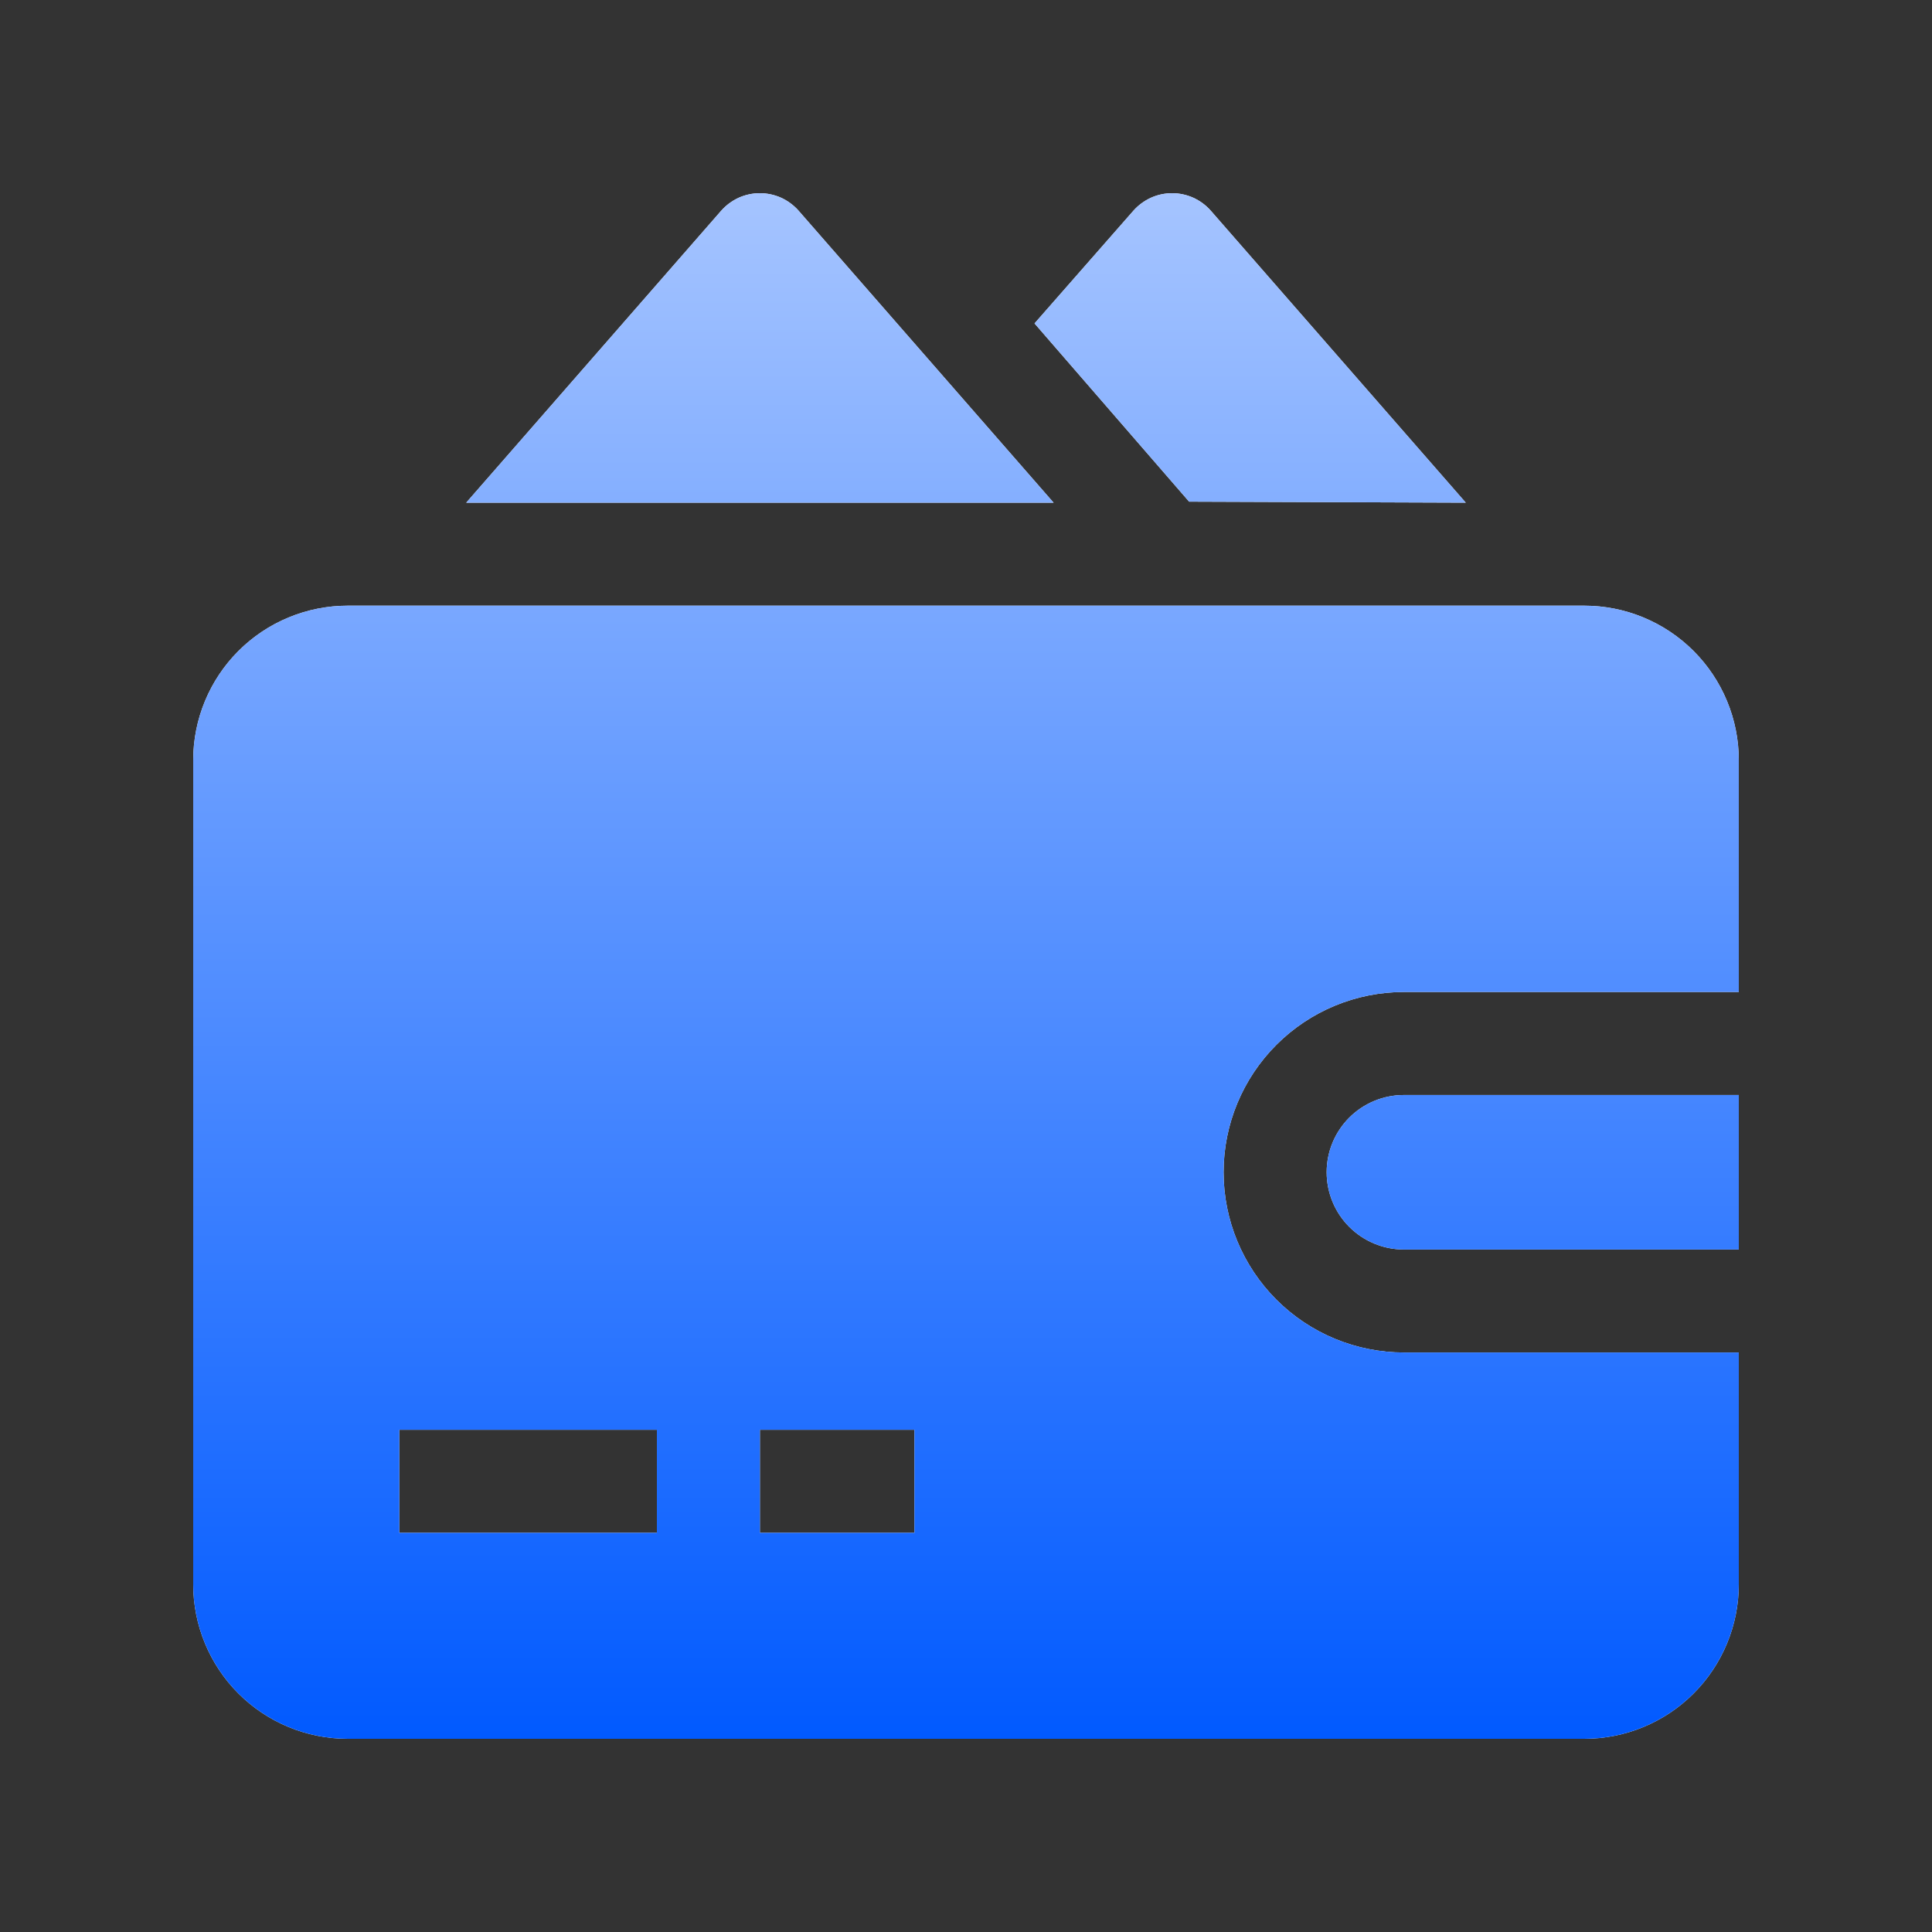
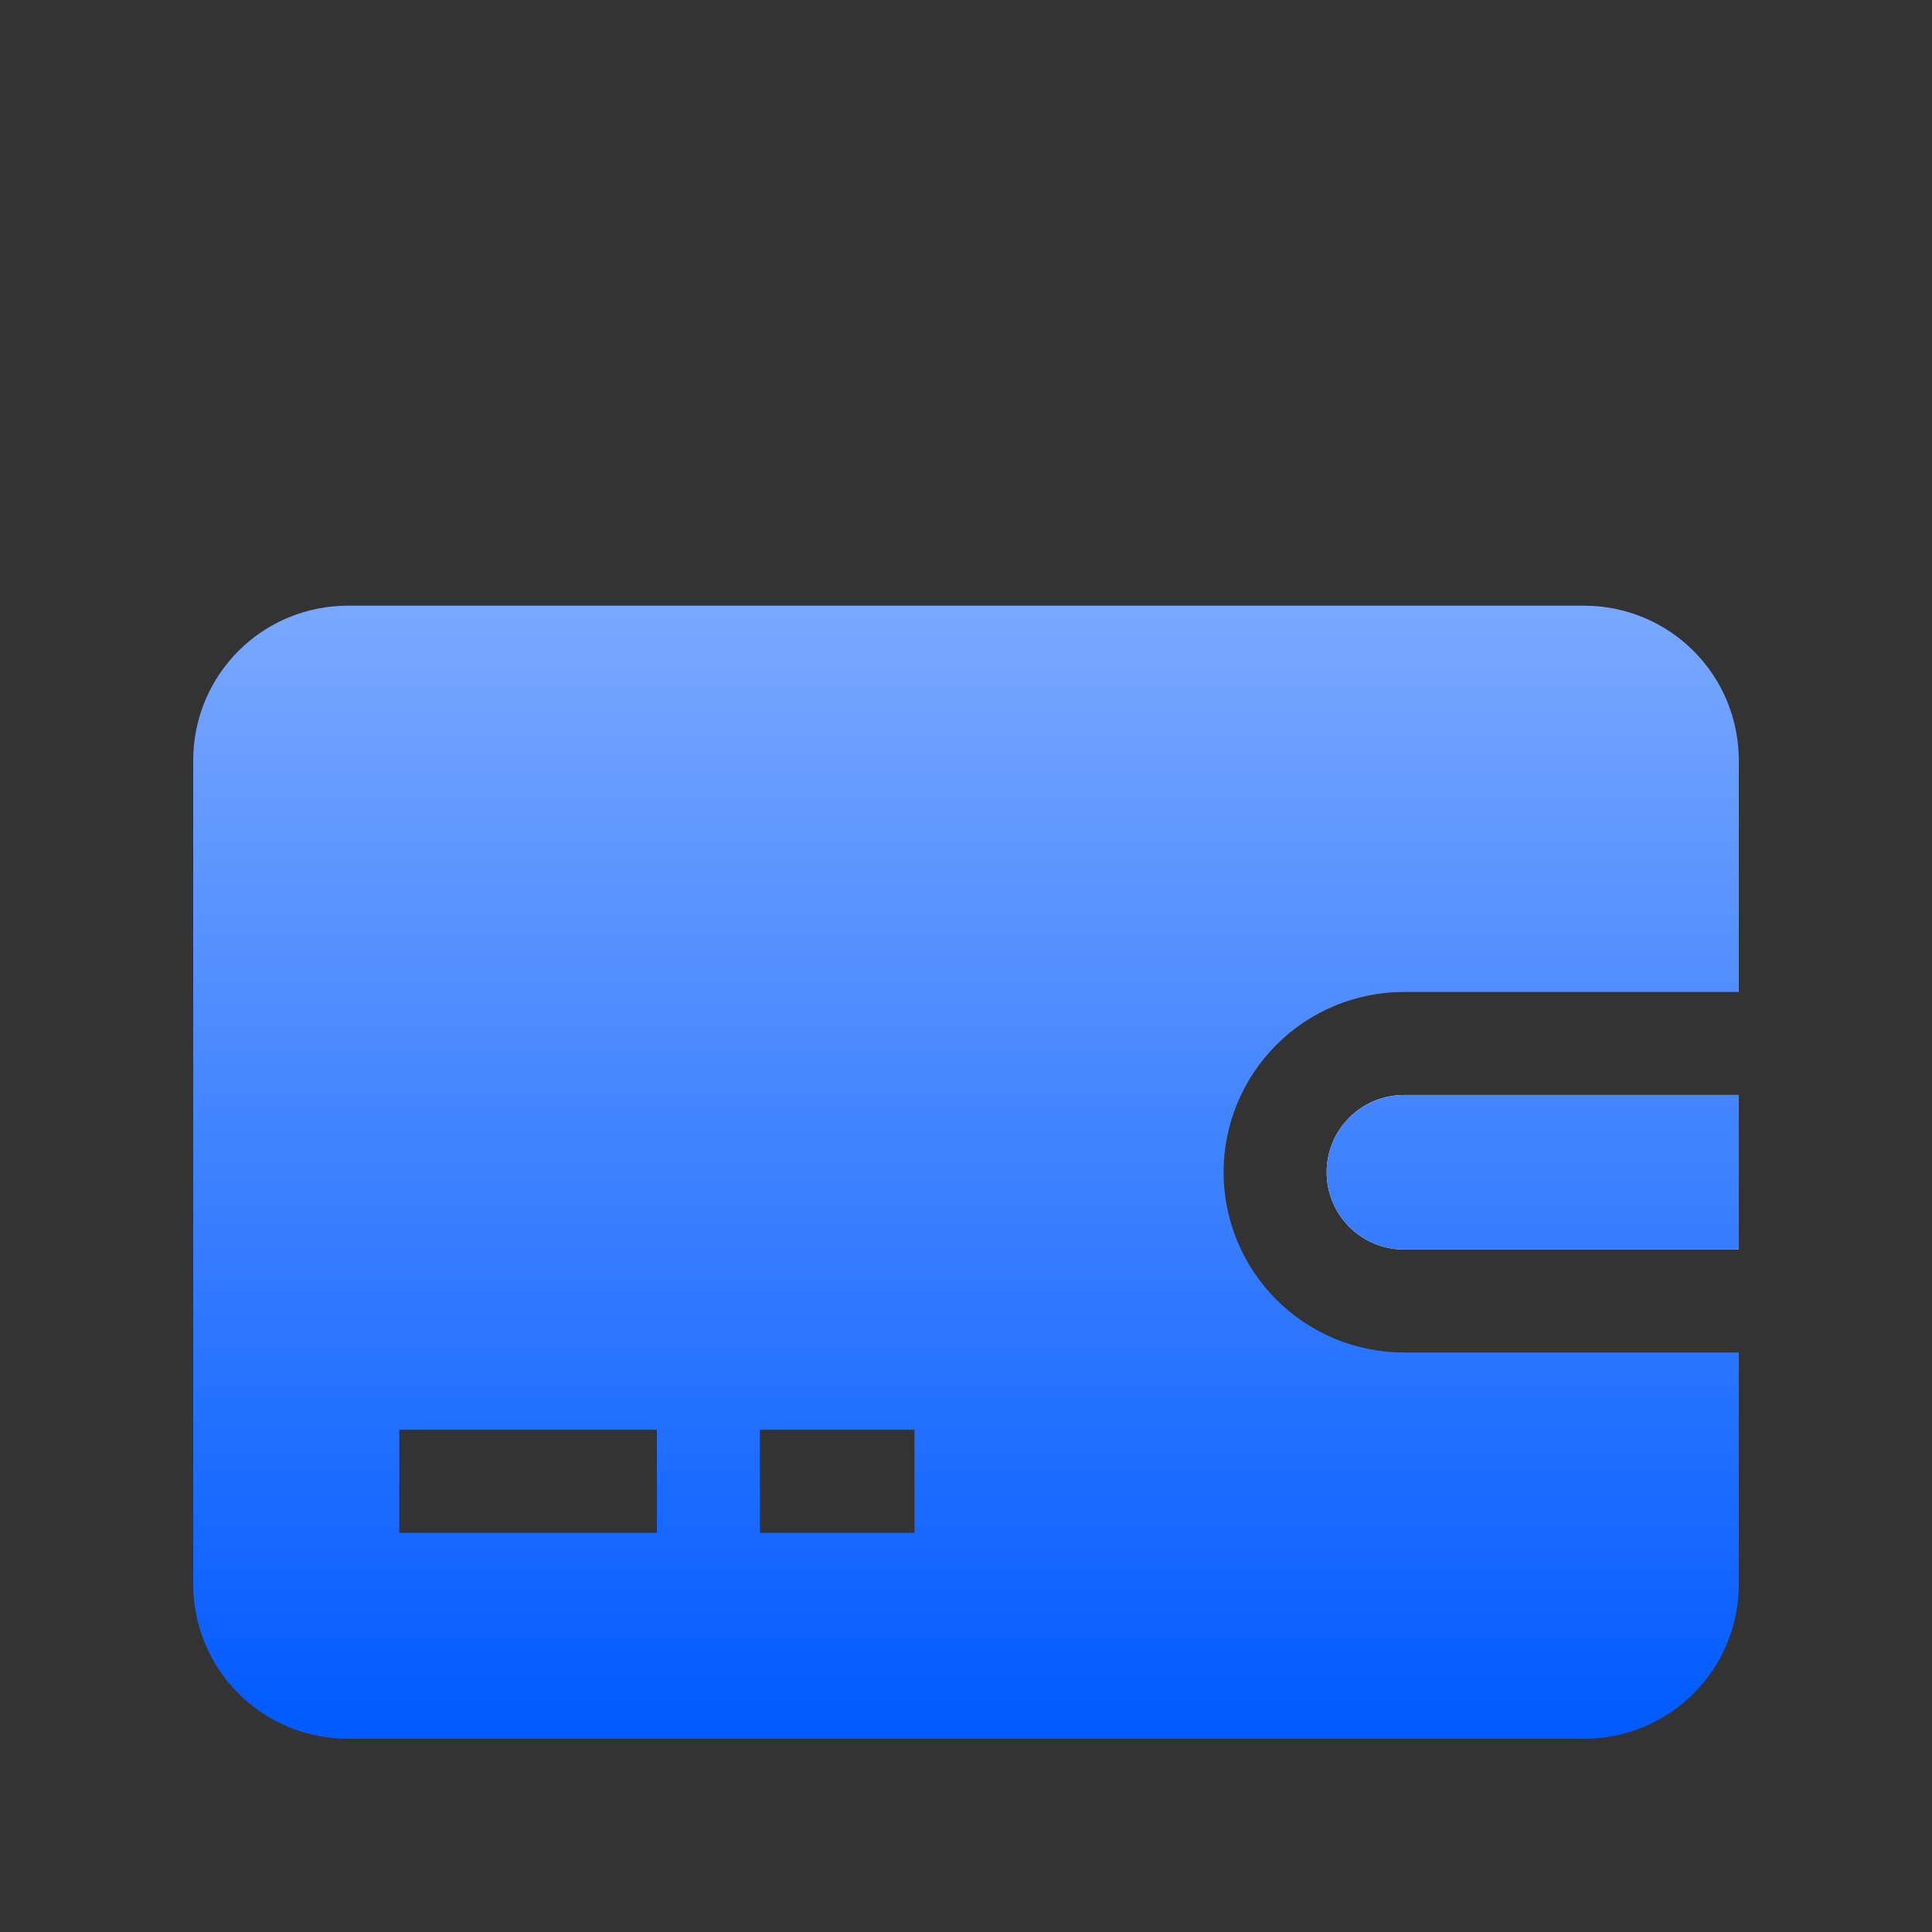
<svg xmlns="http://www.w3.org/2000/svg" width="40" height="40" viewBox="0 0 40 40" fill="none">
  <rect x="0" y="0" width="40" height="40" fill="#333333" stroke="none" />
  <path d="M27.467 24.27C27.467 24.694 27.635 25.101 27.935 25.401C28.235 25.701 28.642 25.87 29.067 25.87H36V22.671H29.067C28.642 22.671 28.235 22.839 27.935 23.139C27.635 23.439 27.467 23.846 27.467 24.27Z" fill="white" />
  <path d="M27.467 24.27C27.467 24.694 27.635 25.101 27.935 25.401C28.235 25.701 28.642 25.87 29.067 25.87H36V22.671H29.067C28.642 22.671 28.235 22.839 27.935 23.139C27.635 23.439 27.467 23.846 27.467 24.27Z" fill="url(#paint0_linear_393_3937)" />
-   <path d="M32.8 12.54H7.2C6.351 12.54 5.537 12.877 4.937 13.477C4.337 14.077 4 14.891 4 15.739V32.801C4 33.649 4.337 34.463 4.937 35.063C5.537 35.663 6.351 36 7.2 36H32.8C33.649 36 34.463 35.663 35.063 35.063C35.663 34.463 36 33.649 36 32.801V28.002H29.067C28.076 28.002 27.127 27.609 26.427 26.909C25.727 26.209 25.333 25.26 25.333 24.27C25.333 23.28 25.727 22.331 26.427 21.631C27.127 20.931 28.076 20.538 29.067 20.538H36V15.739C36 14.891 35.663 14.077 35.063 13.477C34.463 12.877 33.649 12.54 32.8 12.54ZM13.6 31.735H8.267V29.602H13.6V31.735ZM18.933 31.735H15.733V29.602H18.933V31.735Z" fill="white" />
  <path d="M32.8 12.54H7.2C6.351 12.54 5.537 12.877 4.937 13.477C4.337 14.077 4 14.891 4 15.739V32.801C4 33.649 4.337 34.463 4.937 35.063C5.537 35.663 6.351 36 7.2 36H32.8C33.649 36 34.463 35.663 35.063 35.063C35.663 34.463 36 33.649 36 32.801V28.002H29.067C28.076 28.002 27.127 27.609 26.427 26.909C25.727 26.209 25.333 25.26 25.333 24.27C25.333 23.28 25.727 22.331 26.427 21.631C27.127 20.931 28.076 20.538 29.067 20.538H36V15.739C36 14.891 35.663 14.077 35.063 13.477C34.463 12.877 33.649 12.54 32.8 12.54ZM13.6 31.735H8.267V29.602H13.6V31.735ZM18.933 31.735H15.733V29.602H18.933V31.735Z" fill="url(#paint1_linear_393_3937)" />
-   <path d="M16.533 4.361C16.433 4.248 16.31 4.157 16.172 4.094C16.034 4.032 15.884 4 15.733 4C15.581 4 15.432 4.032 15.294 4.094C15.156 4.157 15.033 4.248 14.933 4.361L9.653 10.407H21.813L16.533 4.361Z" fill="white" />
-   <path d="M16.533 4.361C16.433 4.248 16.31 4.157 16.172 4.094C16.034 4.032 15.884 4 15.733 4C15.581 4 15.432 4.032 15.294 4.094C15.156 4.157 15.033 4.248 14.933 4.361L9.653 10.407H21.813L16.533 4.361Z" fill="url(#paint2_linear_393_3937)" />
-   <path d="M30.347 10.407L25.067 4.361C24.967 4.248 24.844 4.157 24.706 4.094C24.568 4.032 24.419 4 24.267 4C24.116 4 23.966 4.032 23.829 4.094C23.691 4.157 23.567 4.248 23.467 4.361L21.419 6.696L24.619 10.386L30.347 10.407Z" fill="white" />
-   <path d="M30.347 10.407L25.067 4.361C24.967 4.248 24.844 4.157 24.706 4.094C24.568 4.032 24.419 4 24.267 4C24.116 4 23.966 4.032 23.829 4.094C23.691 4.157 23.567 4.248 23.467 4.361L21.419 6.696L24.619 10.386L30.347 10.407Z" fill="url(#paint3_linear_393_3937)" />
  <defs>
    <linearGradient id="paint0_linear_393_3937" x1="25.883" y1="4" x2="25.883" y2="36" gradientUnits="userSpaceOnUse">
      <stop stop-color="#A5C4FF" />
      <stop offset="1" stop-color="#015AFF" />
    </linearGradient>
    <linearGradient id="paint1_linear_393_3937" x1="25.883" y1="4" x2="25.883" y2="36" gradientUnits="userSpaceOnUse">
      <stop stop-color="#A5C4FF" />
      <stop offset="1" stop-color="#015AFF" />
    </linearGradient>
    <linearGradient id="paint2_linear_393_3937" x1="25.883" y1="4" x2="25.883" y2="36" gradientUnits="userSpaceOnUse">
      <stop stop-color="#A5C4FF" />
      <stop offset="1" stop-color="#015AFF" />
    </linearGradient>
    <linearGradient id="paint3_linear_393_3937" x1="25.883" y1="4" x2="25.883" y2="36" gradientUnits="userSpaceOnUse">
      <stop stop-color="#A5C4FF" />
      <stop offset="1" stop-color="#015AFF" />
    </linearGradient>
  </defs>
</svg>